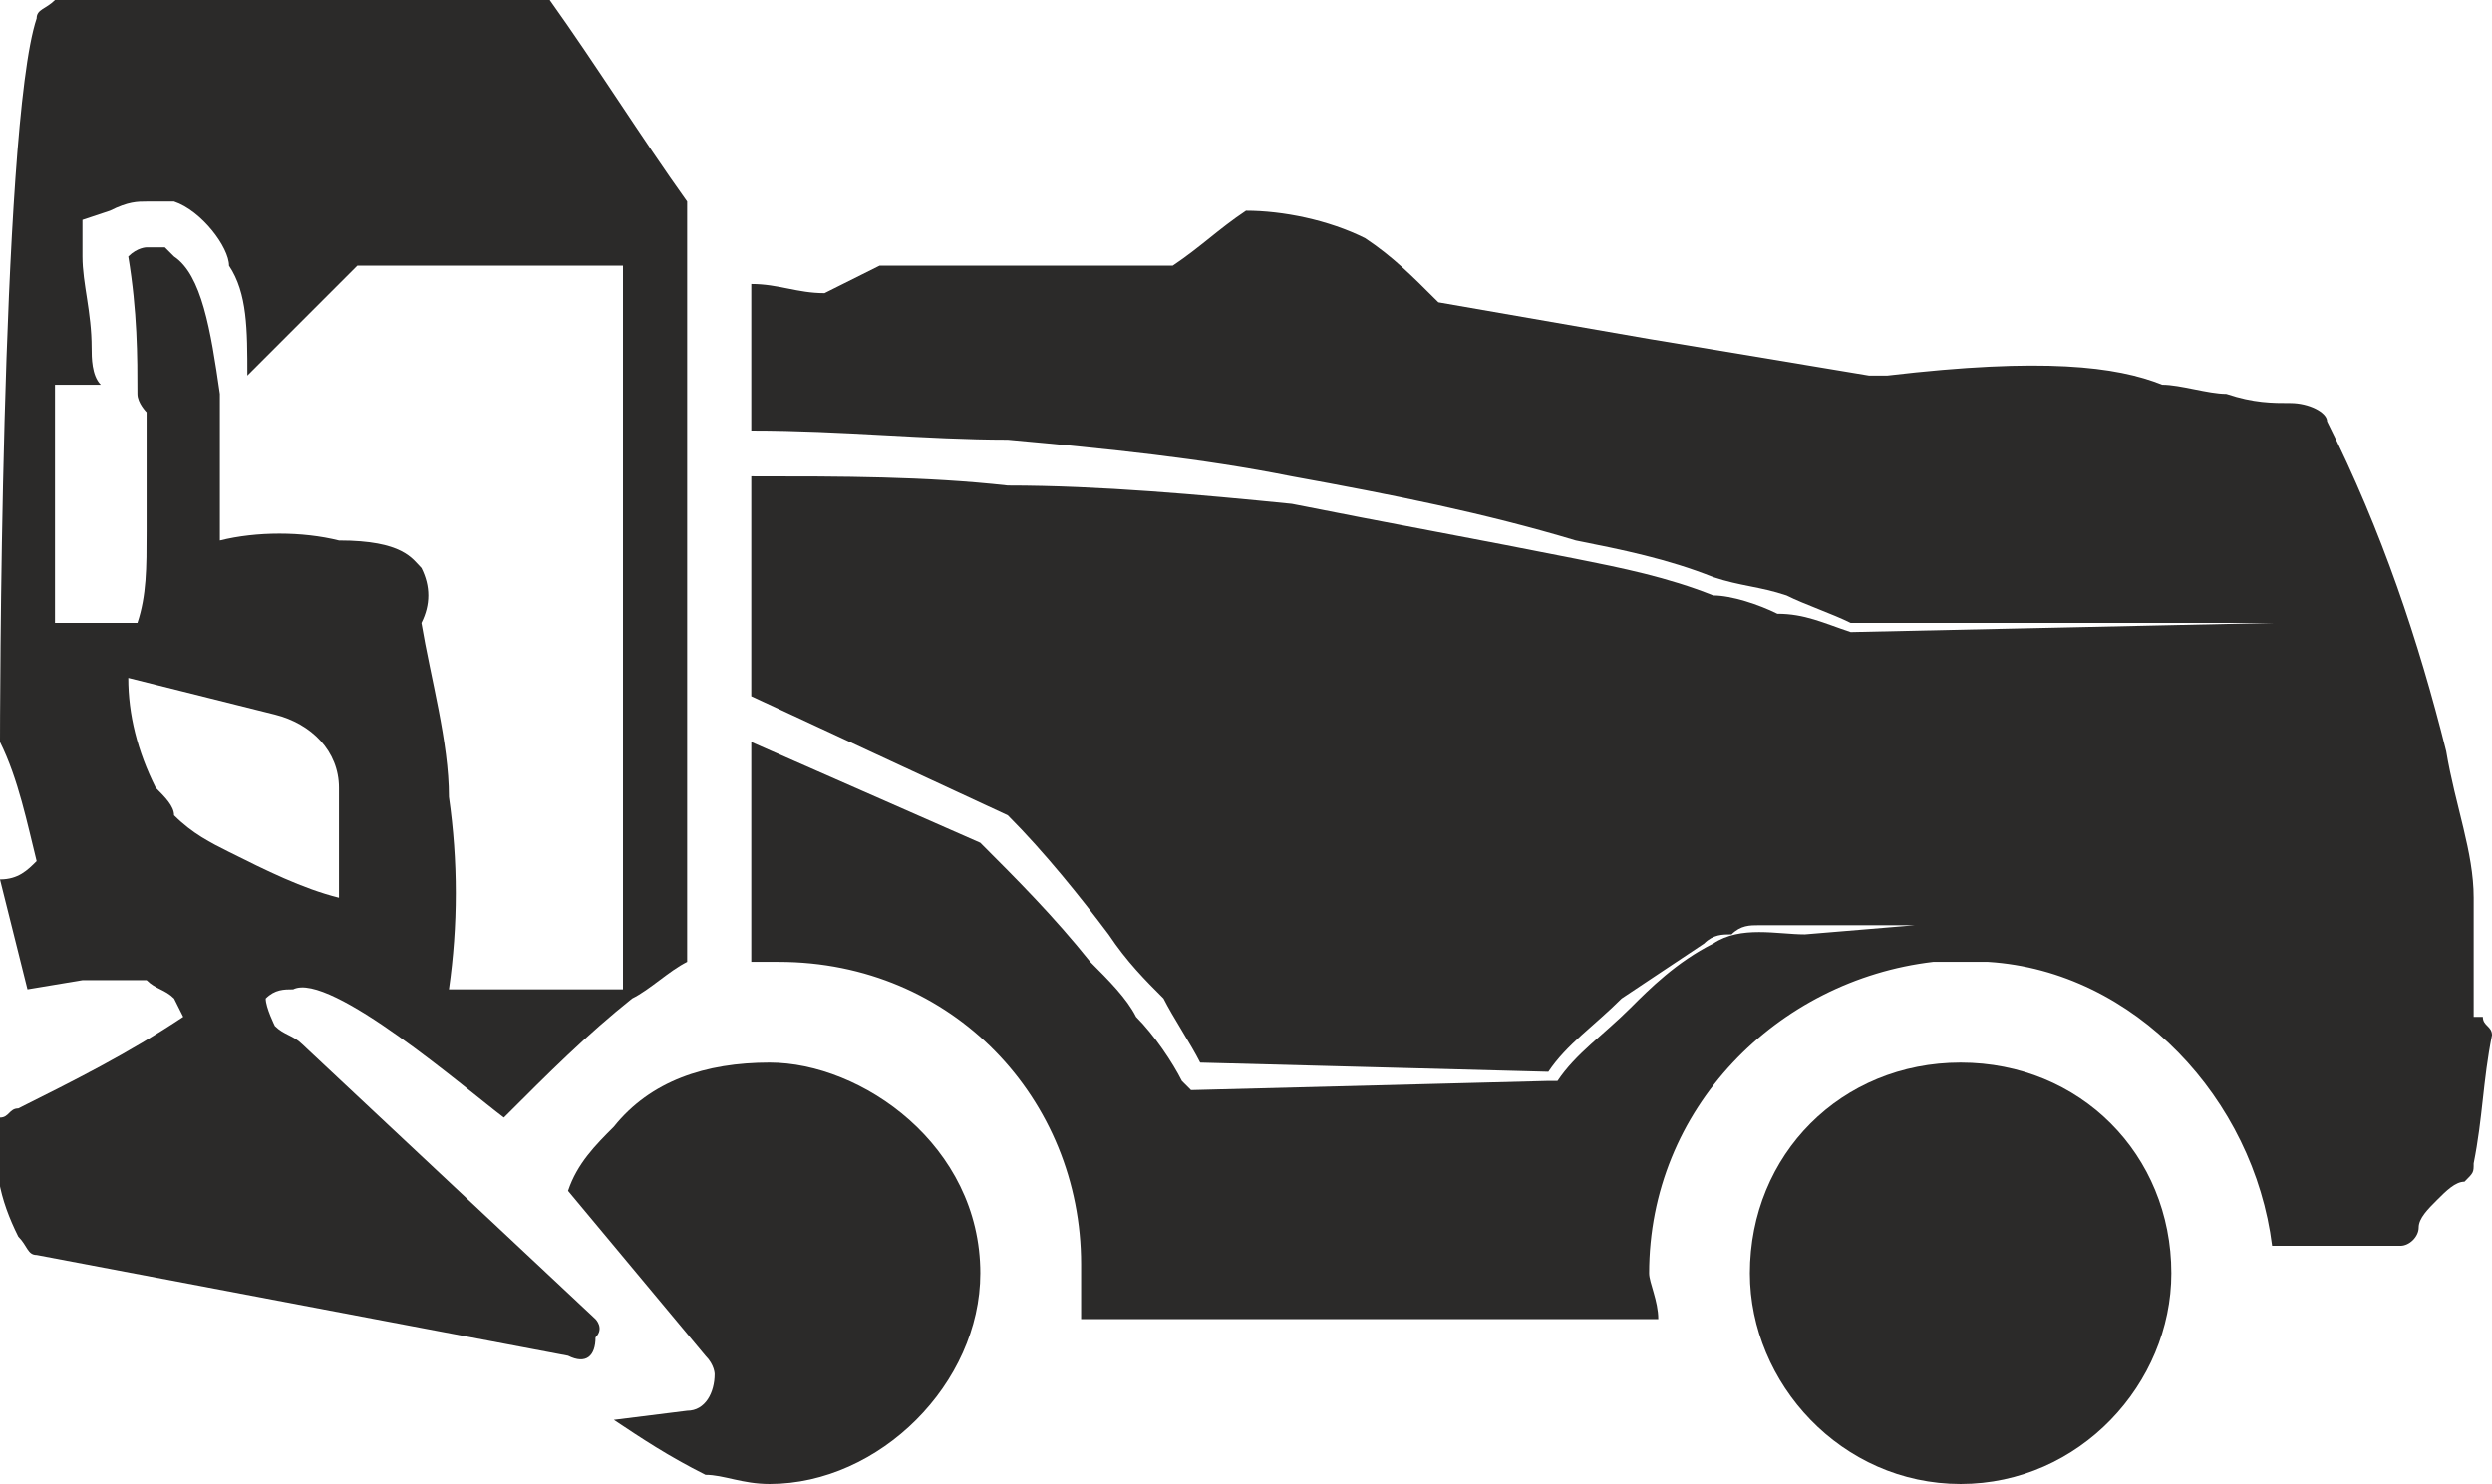
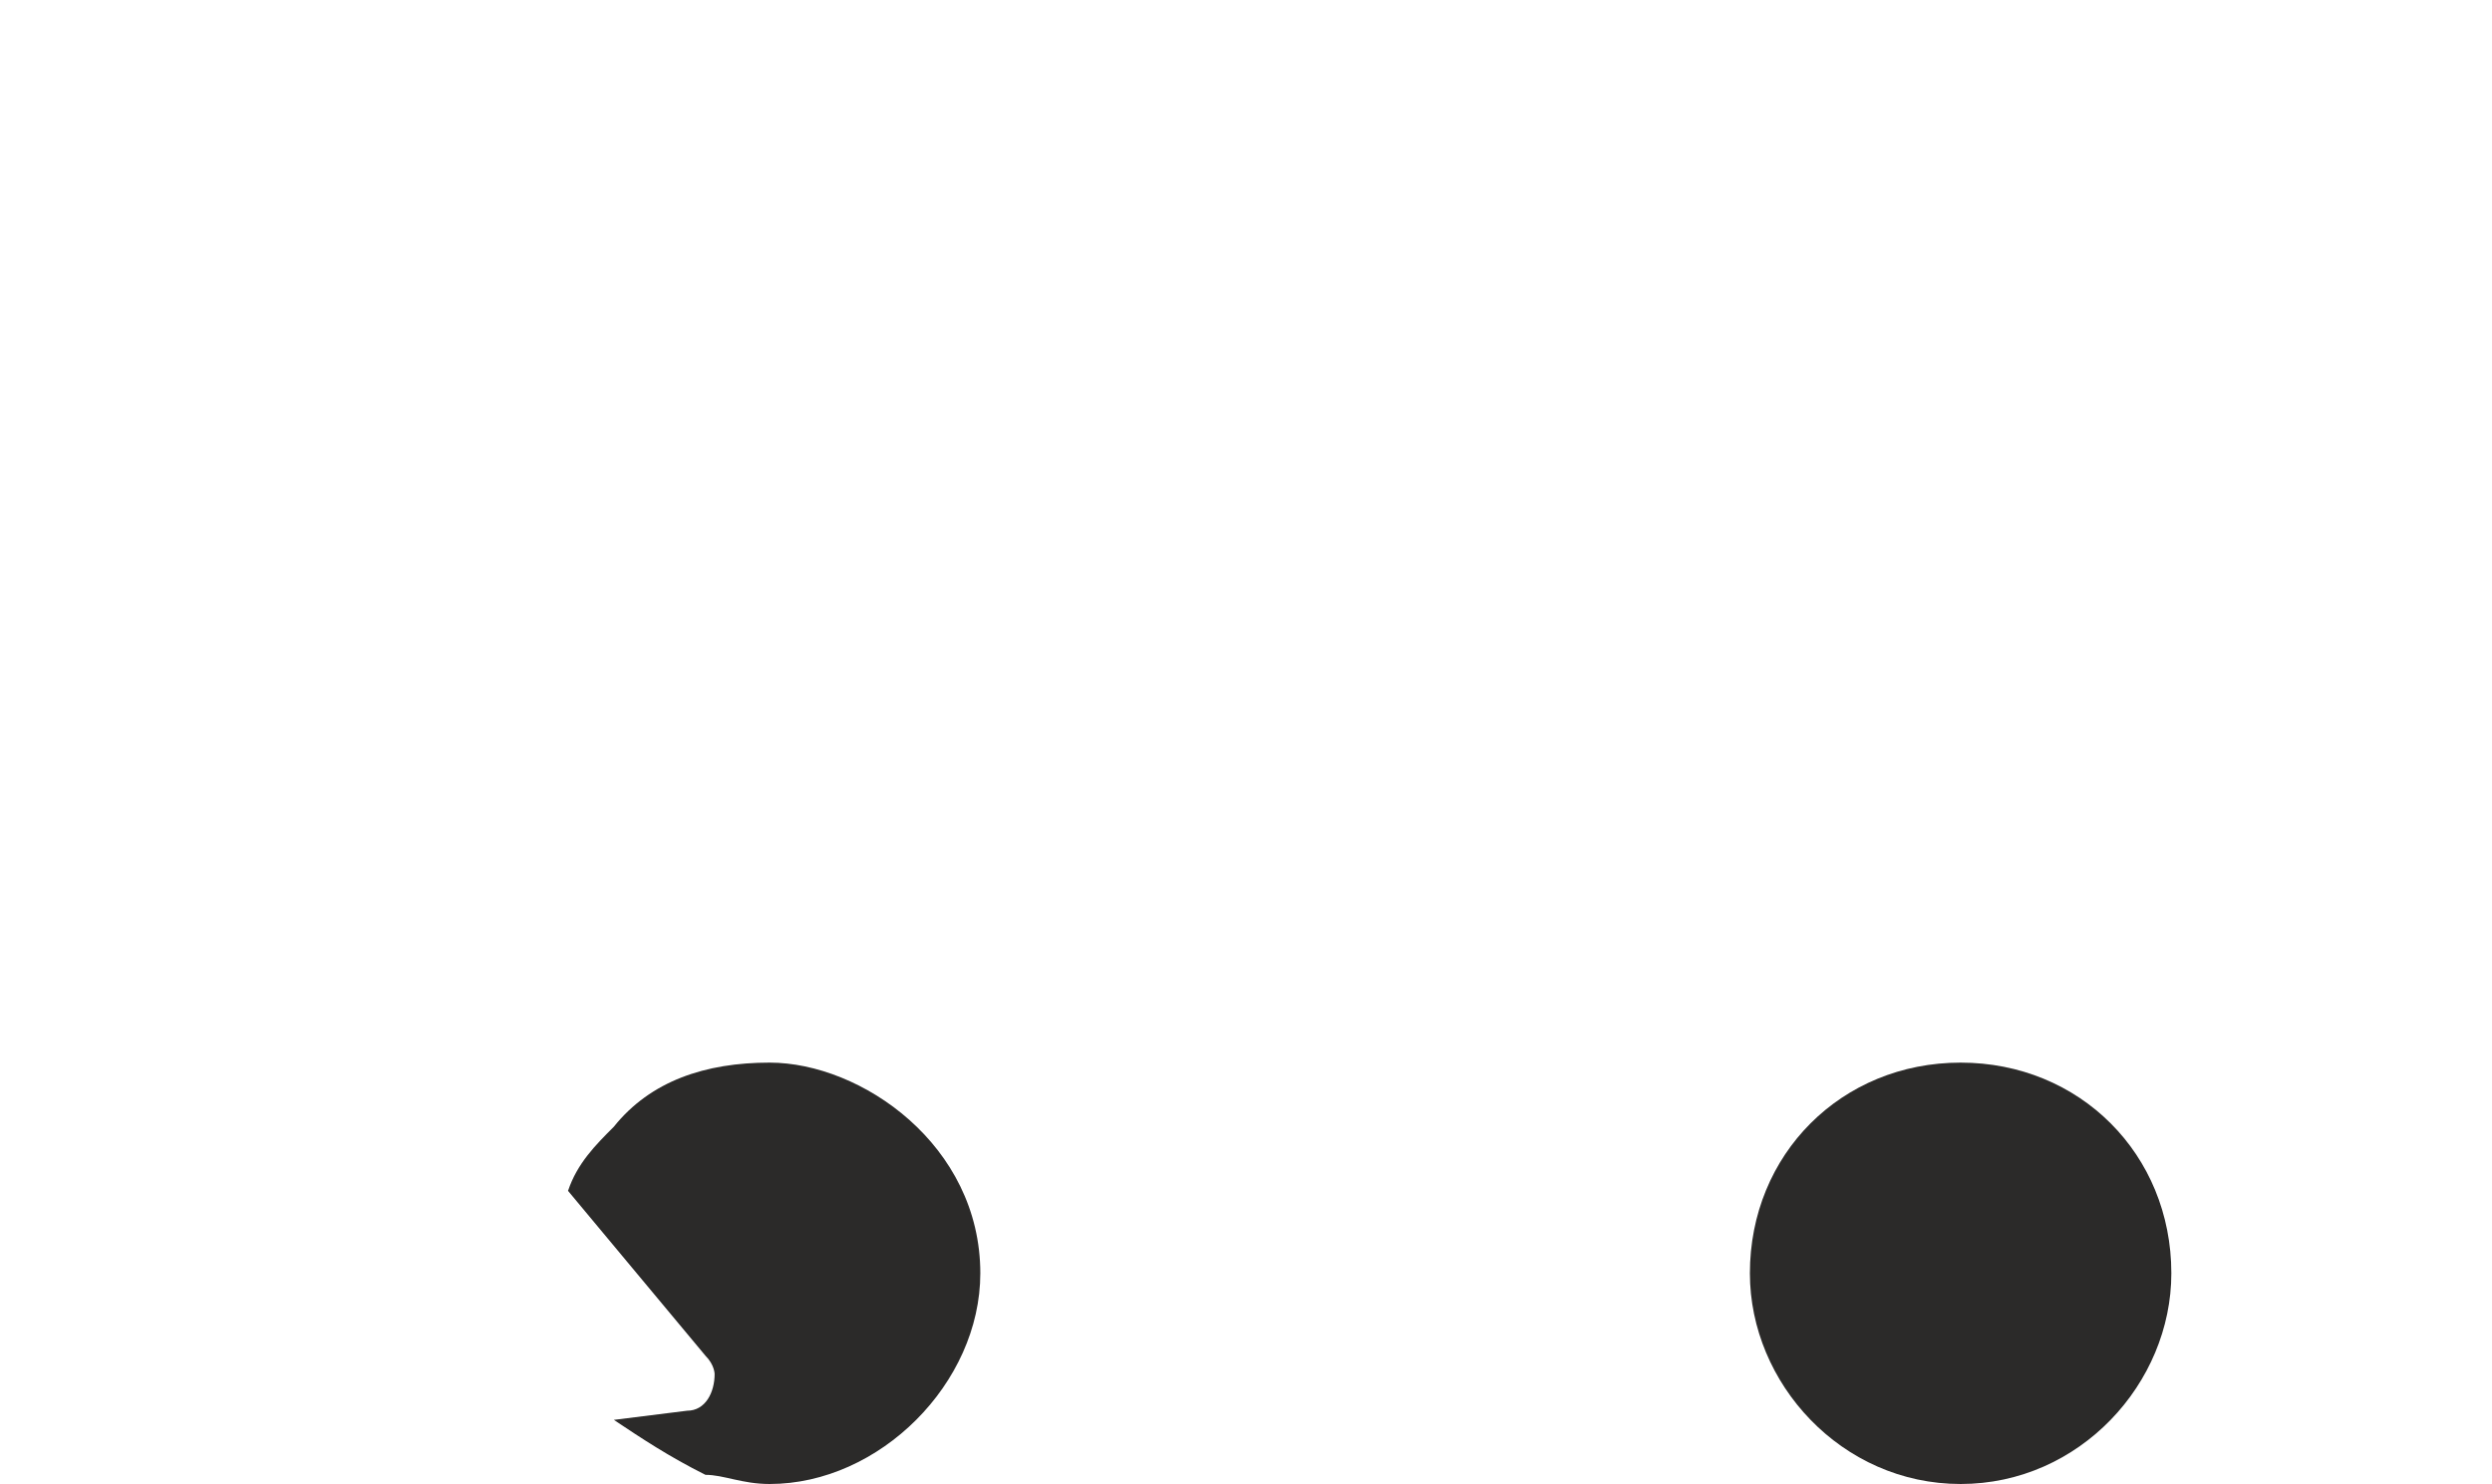
<svg xmlns="http://www.w3.org/2000/svg" xml:space="preserve" width="19.303mm" height="11.497mm" version="1.1" style="shape-rendering:geometricPrecision; text-rendering:geometricPrecision; image-rendering:optimizeQuality; fill-rule:evenodd; clip-rule:evenodd" viewBox="0 0 272 162">
  <defs>
    <style type="text/css">
   
    .fil0 {fill:#2B2A29;fill-rule:nonzero}
   
  </style>
  </defs>
  <g id="Layer_x0020_1">
    <polygon class="fil0" points="108,92 107,92 107,92 " />
    <polygon class="fil0" points="202,68 202,68 202,68 " />
-     <path class="fil0" d="M272 113c-1,5 -1,9 -2,14 0,1 0,1 -1,2 -1,0 -2,1 -3,2 -1,1 -2,2 -2,3 0,1 -1,2 -2,2 -5,0 -9,0 -14,0 -2,-16 -15,-30 -31,-31l-2 0c-1,0 -2,0 -2,0l-2 0c-17,2 -31,16 -31,34 0,1 1,3 1,5l-46 0c-5,0 -11,0 -17,0 0,-2 0,-4 0,-6 0,-18 -14,-33 -33,-33 -1,0 -2,0 -3,0l0 -24 25 11c4,4 8,8 12,13 2,2 4,4 5,6 2,2 4,5 5,7l1 1 0 0 39 -1 0 0 1 0c2,-3 5,-5 8,-8 2,-2 5,-5 9,-7 3,-2 7,-1 10,-1l12 -1 -12 0 -5 0c-1,0 -2,0 -3,1 -1,0 -2,0 -3,1 -3,2 -6,4 -9,6 -3,3 -6,5 -8,8l-38 -1c-1,-2 -3,-5 -4,-7 -2,-2 -4,-4 -6,-7 -3,-4 -7,-9 -11,-13l0 0 0 0 -28 -13 0 -24c10,0 19,0 28,1 10,0 21,1 31,2 10,2 21,4 31,6 5,1 10,2 15,4 2,0 5,1 7,2 3,0 5,1 8,2l0 0 0 0 46 -1 -46 0c-2,-1 -5,-2 -7,-3 -3,-1 -5,-1 -8,-2 -5,-2 -10,-3 -15,-4 -10,-3 -20,-5 -31,-7 -10,-2 -20,-3 -31,-4 -9,0 -18,-1 -28,-1l0 -16c3,0 5,1 8,1l6 -3 32 0c3,-2 5,-4 8,-6 4,0 9,1 13,3 3,2 5,4 8,7l23 4 24 4 2 0c17,-2 25,-1 30,1 2,0 5,1 7,1 3,1 5,1 7,1 2,0 4,1 4,2 6,12 10,24 13,36 1,6 3,11 3,16l0 0c0,4 0,8 0,11 0,1 0,2 0,2l1 0c0,1 1,1 1,2z" />
    <path class="fil0" d="M107 139c0,12 -11,23 -23,23 -3,0 -5,-1 -7,-1 -4,-2 -7,-4 -10,-6l8 -1c2,0 3,-2 3,-4 0,0 0,-1 -1,-2l-15 -18c1,-3 3,-5 5,-7 4,-5 10,-7 17,-7 10,0 23,9 23,23z" />
    <path class="fil0" d="M214 116c13,0 23,10 23,23 0,12 -10,23 -23,23 -13,0 -23,-11 -23,-23 0,-13 10,-23 23,-23z" />
-     <polygon class="fil0" points="202,68 202,68 202,68 " />
    <polygon class="fil0" points="107,92 108,92 107,92 " />
-     <path class="fil0" d="M60 0l-53 0 -1 0c-1,1 -2,1 -2,2 -4,12 -4,79 -4,79 2,4 3,9 4,13 -1,1 -2,2 -4,2 1,4 2,8 3,12l6 -1 7 0c1,1 2,1 3,2l1 2 0 0c-6,4 -12,7 -18,10 -1,0 -1,1 -2,1 -1,5 0,9 2,13 1,1 1,2 2,2l58 11c2,1 3,0 3,-2 1,-1 0,-2 0,-2l-32 -30c-1,-1 -2,-1 -3,-2 0,0 -1,-2 -1,-3 1,-1 2,-1 3,-1 4,-2 19,11 23,14 5,-5 9,-9 14,-13 2,-1 4,-3 6,-4l0 -83c-5,-7 -10,-15 -15,-22zm-35 93c-2,-1 -4,-2 -6,-4 0,-1 -1,-2 -2,-3 -2,-4 -3,-8 -3,-12l16 4c4,1 7,4 7,8 0,4 0,8 0,12 -4,-1 -8,-3 -12,-5zm43 15l-19 0c1,-7 1,-14 0,-21 0,-6 -2,-13 -3,-19 1,-2 1,-4 0,-6 -1,-1 -2,-3 -9,-3 -4,-1 -9,-1 -13,0l0 -1c0,-5 0,-10 0,-15 -1,-7 -2,-13 -5,-15l-1 -1 -1 0 -1 0c0,0 -1,0 -2,1 1,6 1,11 1,15 0,1 1,2 1,2 0,5 0,9 0,13 0,4 0,7 -1,10l-9 0 0 -26 5 0c-1,-1 -1,-3 -1,-4 0,-4 -1,-7 -1,-10l0 -4 3 -1c2,-1 3,-1 4,-1 1,0 2,0 3,0 3,1 6,5 6,7 2,3 2,7 2,12l12 -12 29 0 0 79z" />
  </g>
</svg>